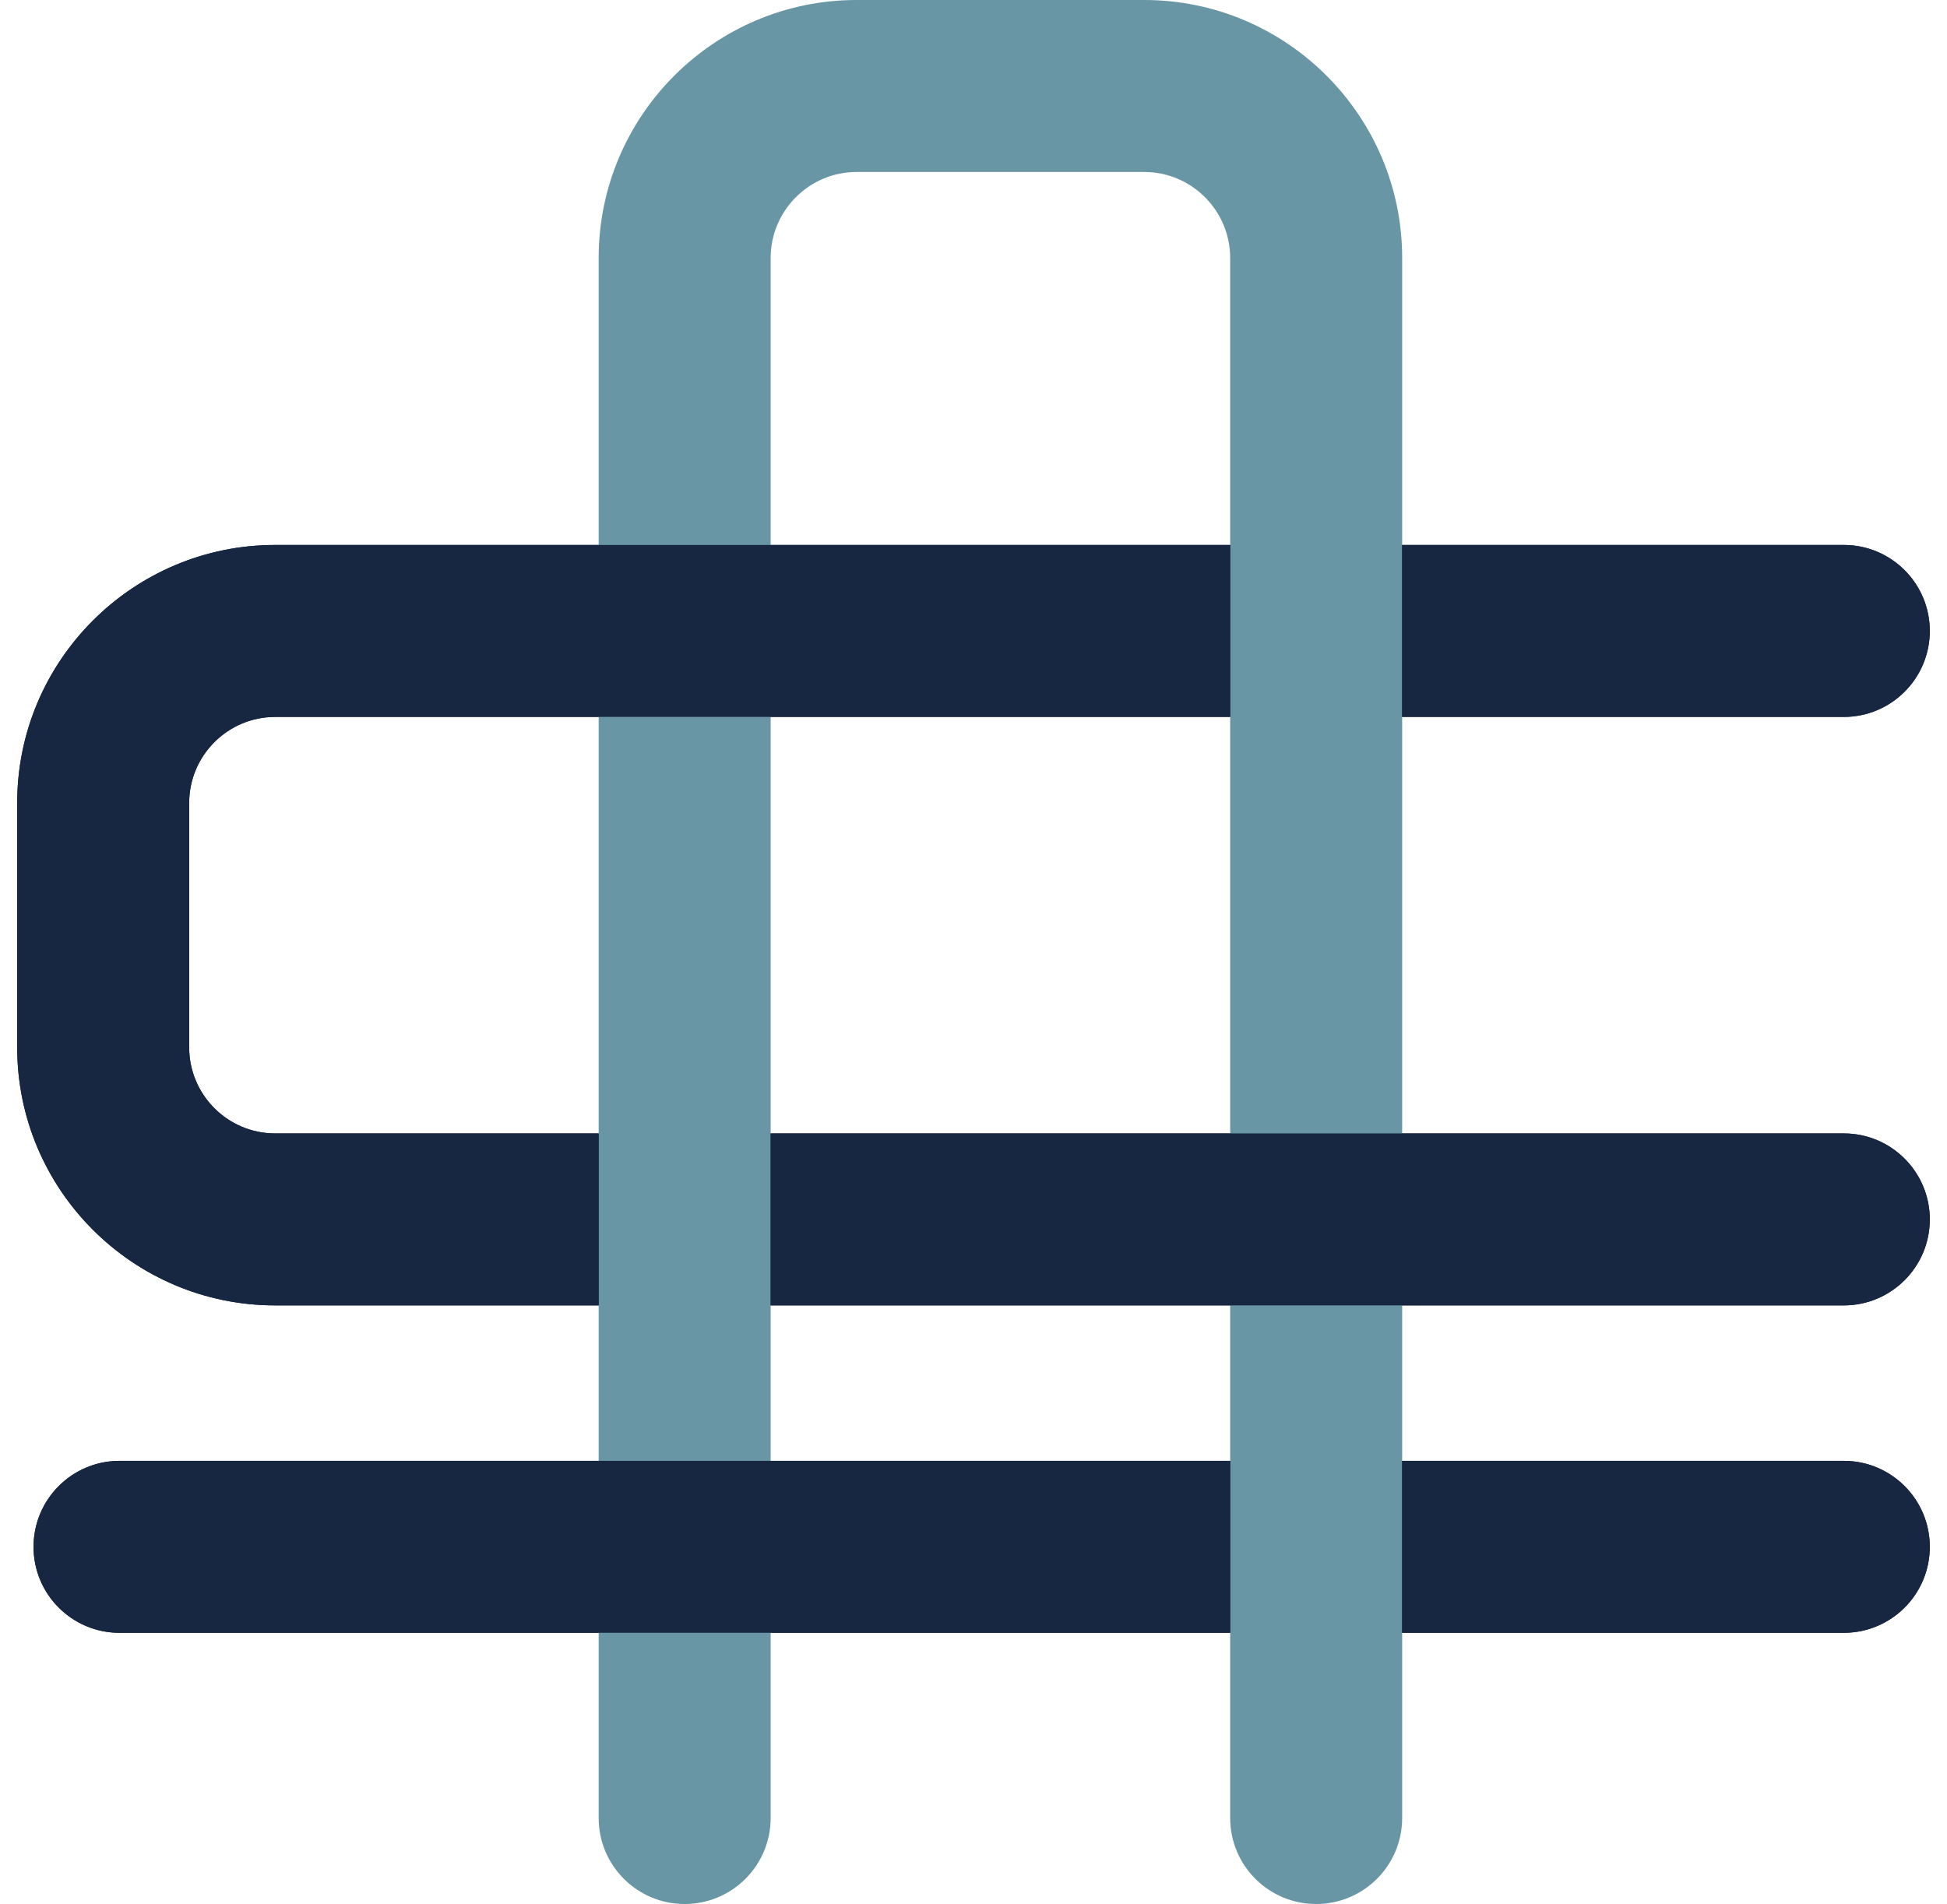
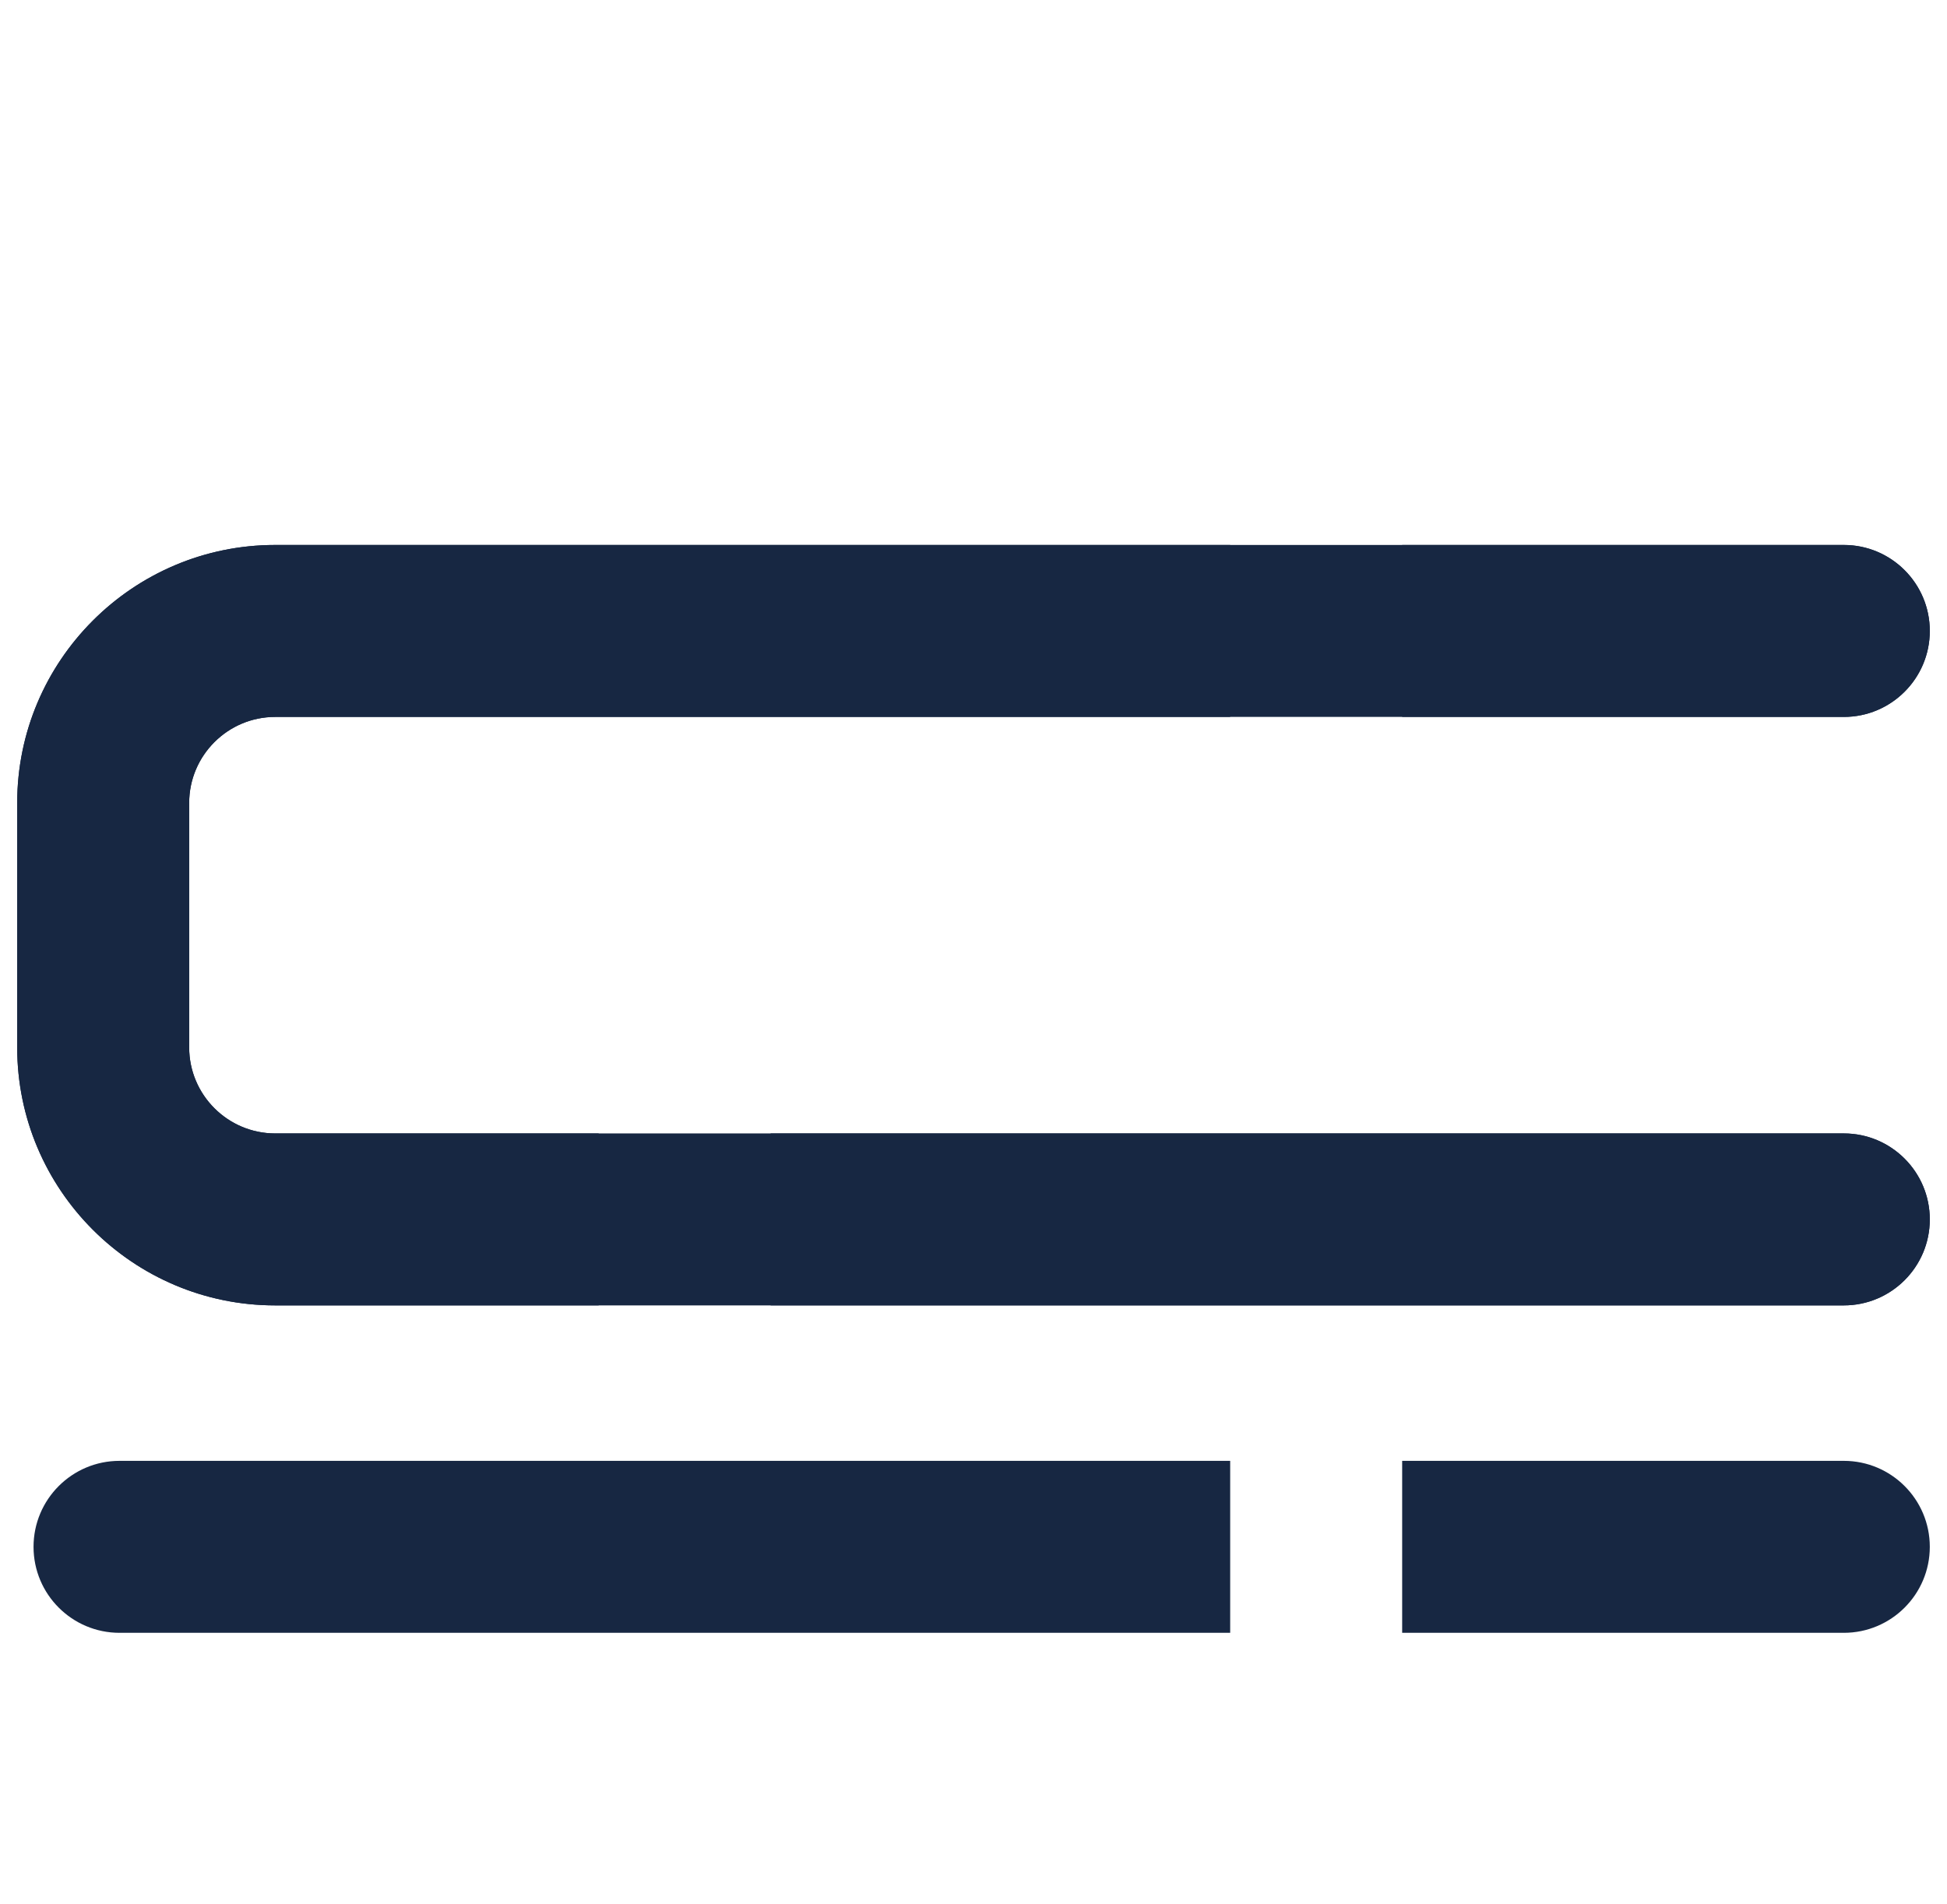
<svg xmlns="http://www.w3.org/2000/svg" id="uuid-aa3dfde4-4f51-442c-9b1c-2deaa79f5a51" viewBox="0 0 226.42 221.44">
  <defs>
    <style>.uuid-0c4b5a28-8b97-4d7f-94dd-ead0e684c6fb{fill:#172742;}.uuid-0c4b5a28-8b97-4d7f-94dd-ead0e684c6fb,.uuid-2eeb2dc6-8839-4ab5-b695-55ff68ef5d1e,.uuid-54fc9e43-d0ad-4d0c-b35b-eac86c622550{stroke-width:0px;}.uuid-2eeb2dc6-8839-4ab5-b695-55ff68ef5d1e{fill:none;}.uuid-54fc9e43-d0ad-4d0c-b35b-eac86c622550{fill:#6896a5;}.uuid-dea0b34a-3129-49b3-82d4-f21c4b4f43b9{clip-path:url(#uuid-2a1f4723-d195-4b65-8b13-e81f07cc64aa);}.uuid-87cb2889-d4d7-4505-898f-a748ce9d11d4{clip-path:url(#uuid-11649d39-2001-4964-9229-0131d0bbcb26);}</style>
    <clipPath id="uuid-11649d39-2001-4964-9229-0131d0bbcb26">
      <path class="uuid-2eeb2dc6-8839-4ab5-b695-55ff68ef5d1e" d="M1.9,167.9v24h224.52v-24H1.9ZM163.06,190.9h-20v-22h20v22Z" />
    </clipPath>
    <clipPath id="uuid-2a1f4723-d195-4b65-8b13-e81f07cc64aa">
      <path class="uuid-2eeb2dc6-8839-4ab5-b695-55ff68ef5d1e" d="M0,61.38v92.44h226.42V61.38H0ZM89.62,152.82h-20v-22h20s0,22,0,22ZM163.06,84.38h-20v-22h20v22Z" />
    </clipPath>
  </defs>
-   <path class="uuid-0c4b5a28-8b97-4d7f-94dd-ead0e684c6fb" d="M214.42,189.9H13.9c-5.52,0-10-4.48-10-10s4.48-10,10-10h200.52c5.52,0,10,4.48,10,10s-4.48,10-10,10Z" />
  <path class="uuid-0c4b5a28-8b97-4d7f-94dd-ead0e684c6fb" d="M214.42,151.82H32c-16.54,0-30-13.46-30-30v-28.44c0-16.54,13.46-30,30-30h182.42c5.52,0,10,4.48,10,10s-4.48,10-10,10H32c-5.51,0-10,4.49-10,10v28.44c0,5.51,4.49,10,10,10h182.42c5.52,0,10,4.48,10,10s-4.48,10-10,10Z" />
-   <path class="uuid-54fc9e43-d0ad-4d0c-b35b-eac86c622550" d="M153.06,221.44c-5.52,0-10-4.48-10-10V30c0-5.51-4.49-10-10-10h-33.44c-5.51,0-10,4.49-10,10v181.44c0,5.52-4.48,10-10,10s-10-4.48-10-10V30c0-16.54,13.46-30,30-30h33.44c16.54,0,30,13.46,30,30v181.44c0,5.52-4.48,10-10,10Z" />
  <g class="uuid-87cb2889-d4d7-4505-898f-a748ce9d11d4">
    <path class="uuid-0c4b5a28-8b97-4d7f-94dd-ead0e684c6fb" d="M214.42,189.9H13.9c-5.52,0-10-4.48-10-10s4.48-10,10-10h200.52c5.52,0,10,4.48,10,10s-4.48,10-10,10Z" />
  </g>
  <g class="uuid-dea0b34a-3129-49b3-82d4-f21c4b4f43b9">
    <path class="uuid-0c4b5a28-8b97-4d7f-94dd-ead0e684c6fb" d="M214.42,151.82H32c-16.54,0-30-13.46-30-30v-28.44c0-16.54,13.46-30,30-30h182.42c5.52,0,10,4.48,10,10s-4.48,10-10,10H32c-5.51,0-10,4.49-10,10v28.44c0,5.51,4.49,10,10,10h182.42c5.52,0,10,4.48,10,10s-4.48,10-10,10Z" />
  </g>
</svg>